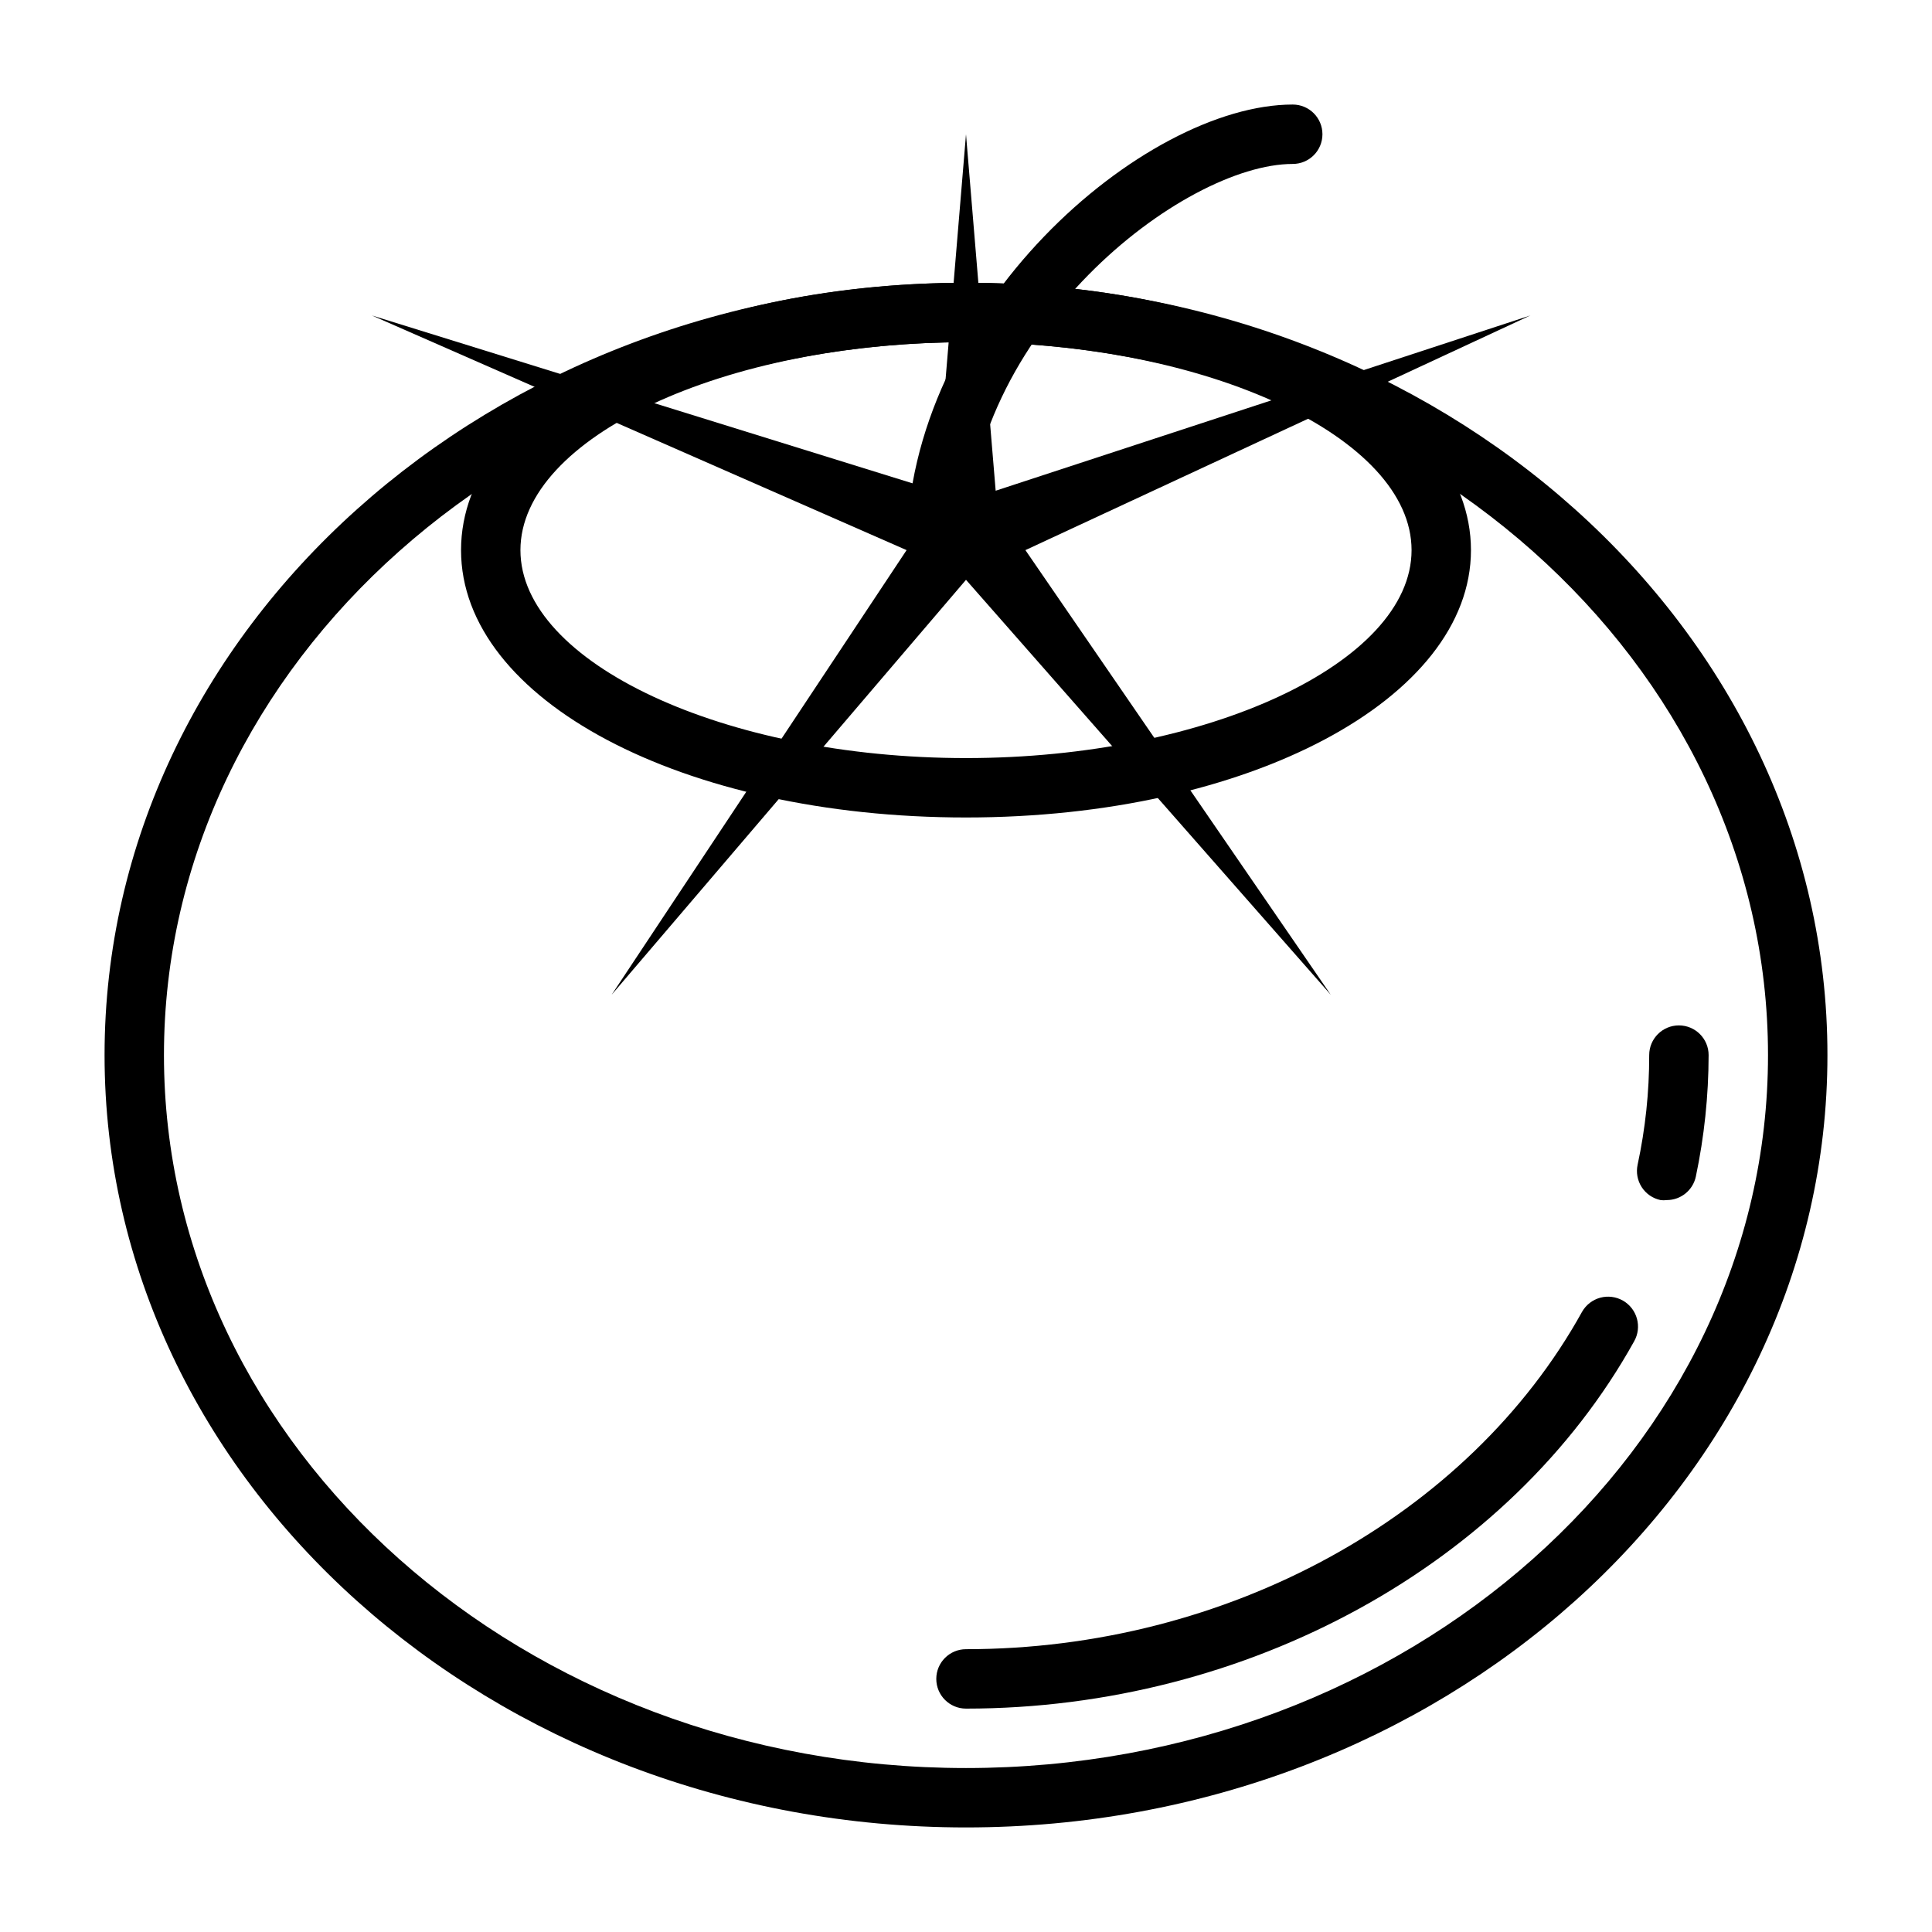
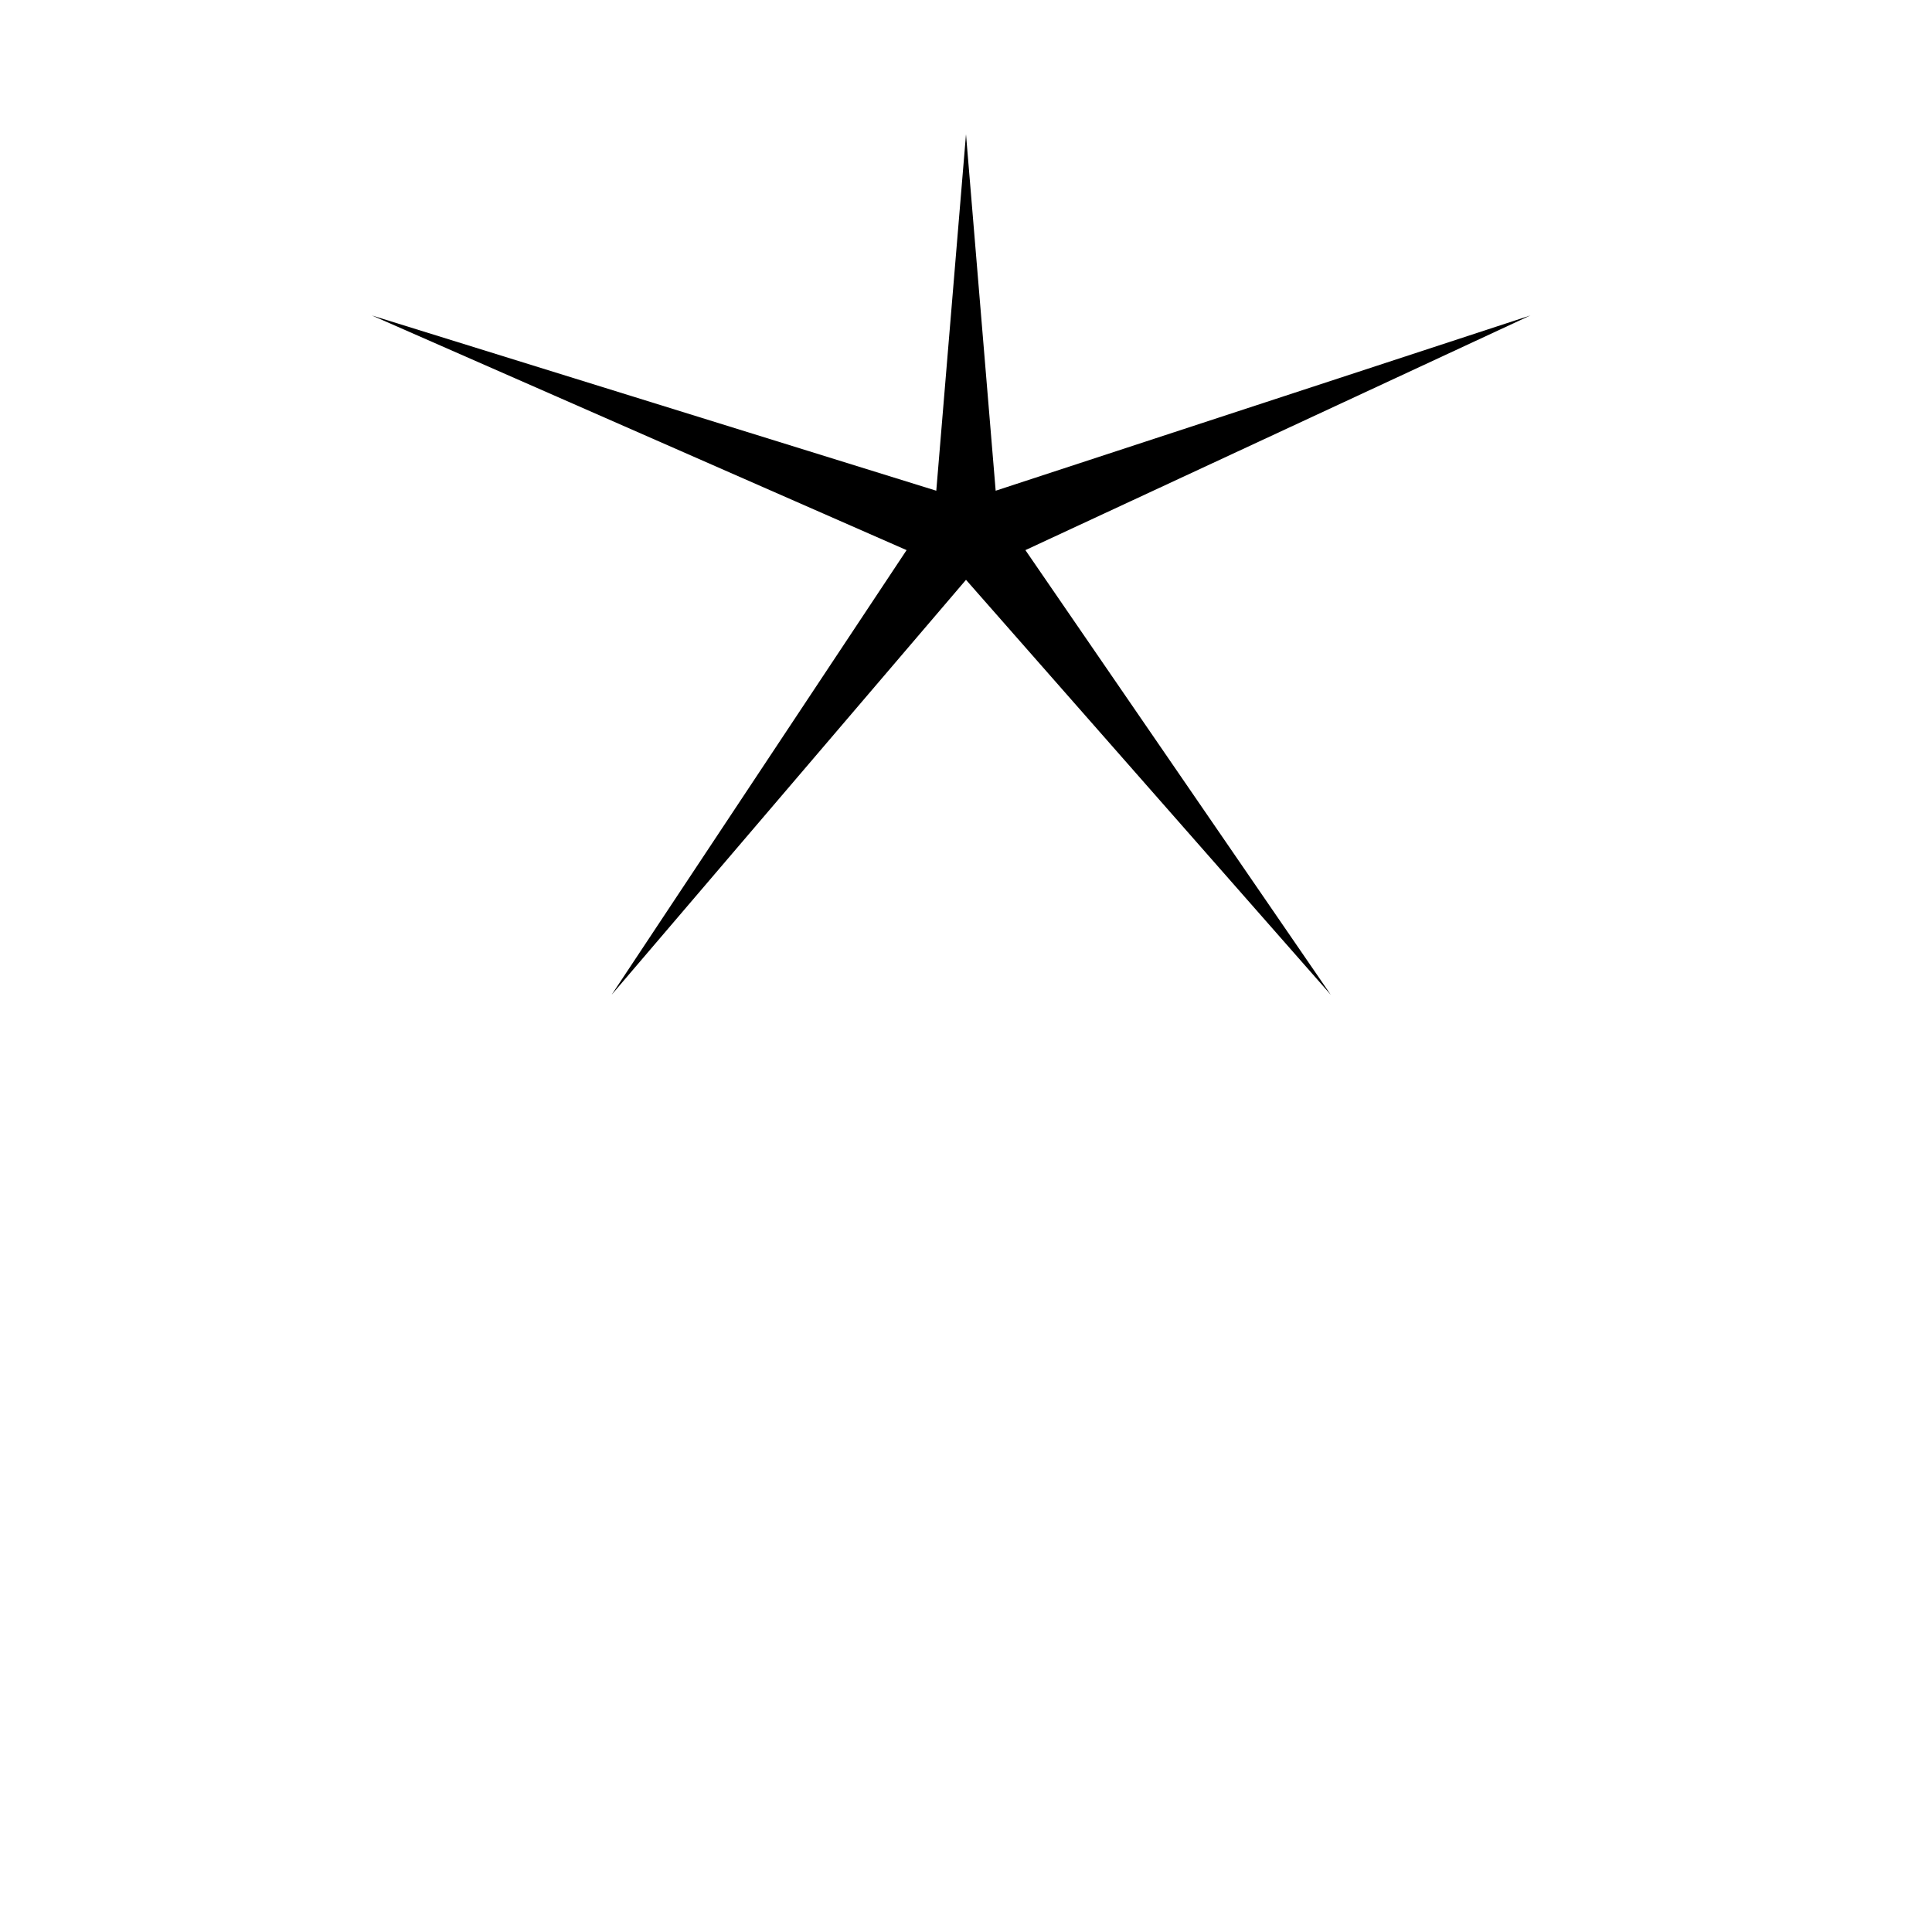
<svg xmlns="http://www.w3.org/2000/svg" fill="#000000" width="800px" height="800px" version="1.1" viewBox="144 144 512 512">
  <g>
-     <path d="m400 628.29c-125.95 0-228.29-91.789-228.29-204.68 0-112.88 102.34-204.67 228.29-204.67 125.95 0 228.29 91.789 228.29 204.67 0 112.89-102.34 204.68-228.29 204.68zm0-393.6c-117.21 0-212.55 84.781-212.55 188.93 0 104.15 95.332 188.93 212.55 188.93s212.54-84.781 212.54-188.93c0-104.14-95.328-188.93-212.54-188.93z" />
-     <path d="m400 596.8c-4.348 0-7.875-3.527-7.875-7.875 0-4.348 3.527-7.871 7.875-7.871 69.117 0 133.2-35.109 163.27-89.426 1.043-1.828 2.769-3.164 4.801-3.719 2.027-0.551 4.195-0.277 6.023 0.766 3.801 2.176 5.125 7.019 2.949 10.824-32.824 59.043-102.34 97.301-177.04 97.301z" />
-     <path d="m585.7 462.03c-0.547 0.078-1.105 0.078-1.652 0-2.051-0.434-3.84-1.668-4.977-3.426-1.137-1.758-1.527-3.898-1.086-5.941 2.055-9.547 3.086-19.285 3.07-29.051 0-4.348 3.523-7.871 7.871-7.871 4.348 0 7.875 3.523 7.875 7.871-0.02 10.82-1.156 21.609-3.387 32.199-0.781 3.633-3.996 6.227-7.715 6.219z" />
-     <path d="m400 360.64c-75.02 0-133.82-31.094-133.82-70.848 0-39.754 58.805-70.848 133.82-70.848s133.82 31.488 133.82 70.848c0 39.359-58.805 70.848-133.82 70.848zm0-125.95c-64 0-118.08 25.27-118.08 55.105 0 29.836 54.082 55.105 118.08 55.105s118.08-25.27 118.08-55.105c-0.004-29.832-54.082-55.102-118.08-55.102z" />
-     <path d="m392.12 297.66c-4.348 0-7.871-3.527-7.871-7.875 0-64.078 62.977-118.08 102.34-118.08 4.348 0 7.871 3.523 7.871 7.871 0 4.348-3.523 7.871-7.871 7.871-28.891 0-86.594 44.242-86.594 102.34h0.004c0 2.09-0.832 4.09-2.309 5.566-1.477 1.477-3.477 2.309-5.566 2.309z" />
    <path d="m400 179.58-7.875 94.465-149.57-46.445 141.7 62.188-78.168 117.84 93.914-109.97 96.668 109.97-80.926-117.84 133.82-62.188-141.7 46.445z" />
  </g>
</svg>